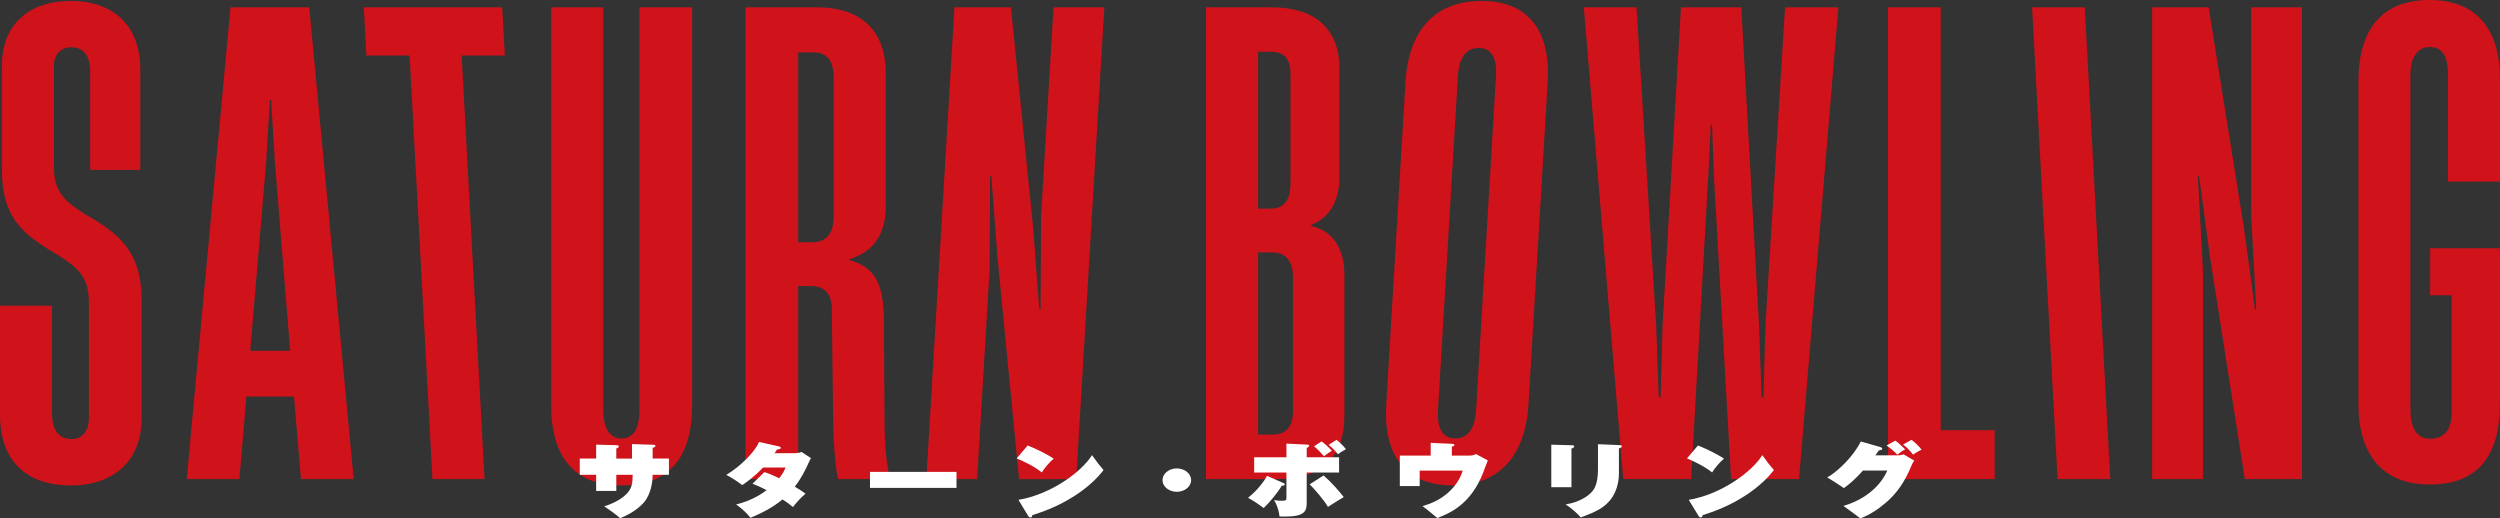
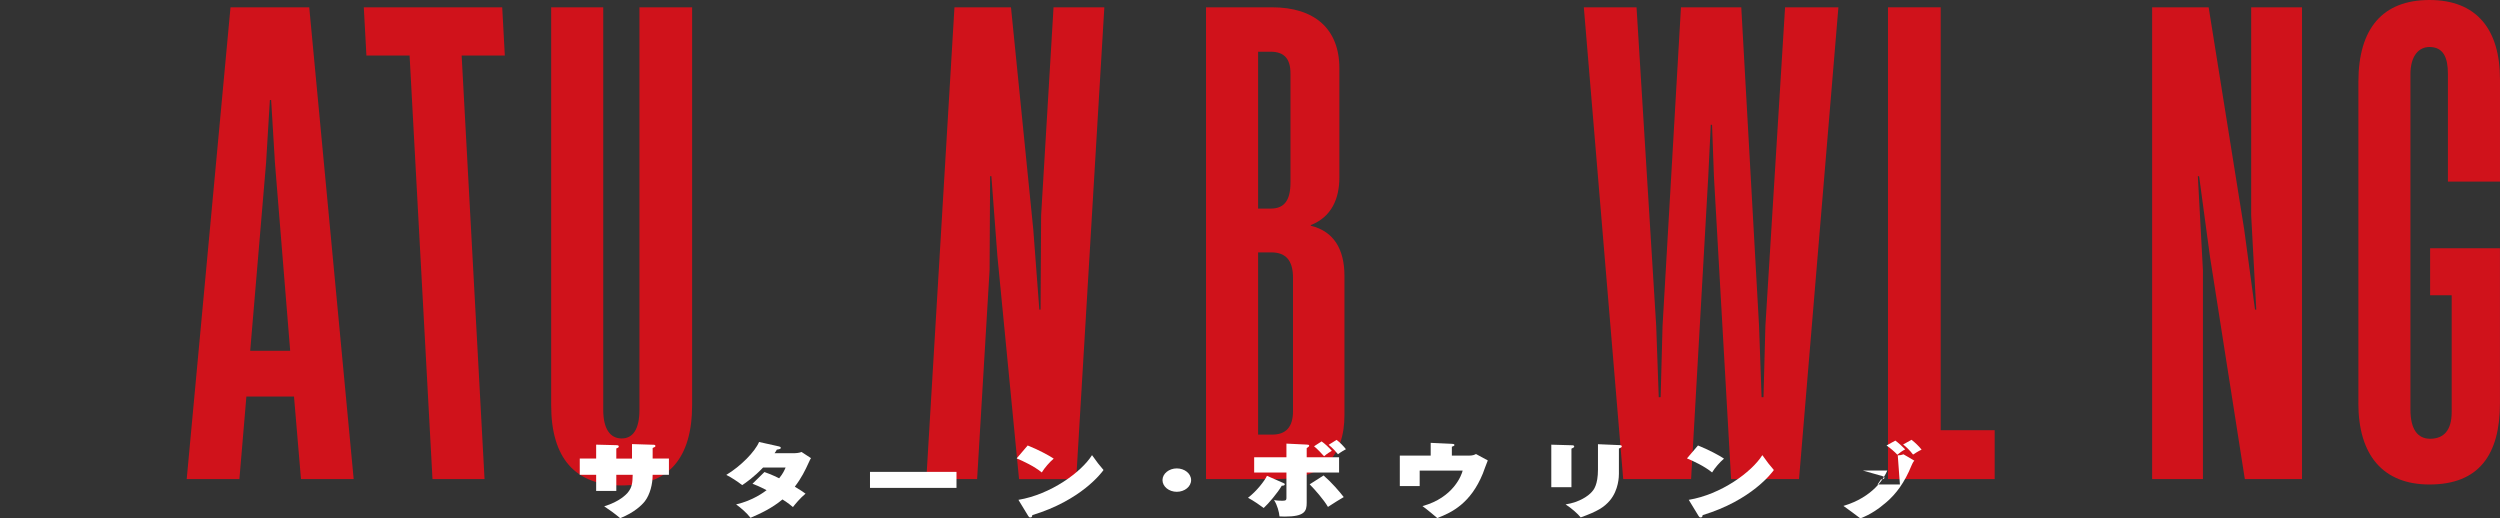
<svg xmlns="http://www.w3.org/2000/svg" id="_レイヤー_2" viewBox="0 0 1368.2 283.69">
  <rect x="0" y="0" width="1368.2" height="283.69" fill="#333333" stroke="none" />
  <defs>
    <style>.cls-1{fill:#fff;}.cls-2{fill:#d0121b;}</style>
  </defs>
  <g id="_レイヤー_1-2">
-     <path class="cls-2" d="M0,226.74v-59.42h28.49v59.42c0,7.3,2.78,13.55,10.77,13.55,5.91,0,9.38-4.52,9.38-11.47v-63.59c0-14.94-7.3-19.81-20.5-27.8C11.47,127.36,1.04,117.98,1.04,92.96v-56.99C1.04,13.38,15.98.52,38.57.52c24.67,0,38.57,14.59,38.22,38.57v53.86h-27.45v-53.86c0-7.99-3.13-13.2-10.43-13.2-5.91,0-9.38,4.17-9.38,10.08v56.3c0,13.9,7.65,18.77,17.03,25.02,20.85,11.47,30.93,22.59,30.93,46.91v64.98c0,22.93-15.29,36.49-38.57,36.49-24.67,0-38.92-13.55-38.92-38.92Z" />
    <path class="cls-2" d="M164.72,262.19l-3.82-45.18h-26.06l-3.82,45.18h-28.84L126.15,4h43.09l24.32,258.19h-28.84ZM136.92,191.99h21.89l-8.34-102.86-2.08-34.4h-.69l-2.08,34.4-8.69,102.86Z" />
    <path class="cls-2" d="M236.69,262.19l-12.53-231.78h-23.63l-1.43-26.41h75.75l1.43,26.41h-23.63l12.53,231.78h-28.49Z" />
    <path class="cls-2" d="M301.64,221.88V4h28.5v220.32c0,10.43,3.82,15.64,10.08,15.64s9.73-5.21,9.73-15.64V4h28.84v217.54c0,29.54-13.2,44.13-38.57,44.13s-38.57-14.94-38.57-43.79Z" />
-     <path class="cls-2" d="M407.98,262.19V4h38.92c24.67,0,37.88,12.86,37.88,36.49v71.93c0,14.59-5.56,25.02-20.16,29.54v.35c14.94,3.82,18.77,13.9,19.11,32.32l.35,54.56c0,14.59,1.04,25.37,3.13,33.01h-28.5c-1.39-5.91-2.78-19.11-2.78-35.44l-.69-57.34c0-8.69-3.82-12.86-11.81-12.86h-6.6v105.64h-28.84ZM436.82,132.57h7.99c6.95,0,11.47-4.17,11.47-14.59V42.57c0-9.38-3.82-13.9-10.77-13.9h-8.69v103.9Z" />
    <path class="cls-2" d="M506.96,262.19L522.36,4h30.93l12.21,121.63,3.3,43.79h.69l.29-51.43,6.8-113.98h27.8l-15.4,258.19h-31.28l-11.84-121.97-3.3-43.79h-.69l-.29,51.43-6.82,114.33h-27.8Z" />
    <path class="cls-2" d="M660.03,262.19V4h36.14c23.28,0,36.84,11.81,36.84,33.36v59.77c0,11.47-4.17,21.55-15.64,26.06v.35c12.86,3.13,18.42,13.2,18.42,27.45v76.1c0,22.59-11.81,35.1-37.18,35.1h-38.57ZM688.53,114.15h6.95c7.65,0,10.77-4.87,10.77-14.25v-59.77c0-7.99-3.47-11.82-10.77-11.82h-6.95v85.83ZM688.53,237.86h7.64c7.65,0,11.47-4.17,11.47-12.86v-72.97c0-9.73-4.17-13.9-11.81-13.9h-7.3v99.73Z" />
-     <path class="cls-2" d="M758.68,221.18l10.51-176.18c1.7-28.5,16.2-44.48,41.57-44.48s37.96,15.98,36.26,44.48l-10.51,176.18c-1.7,28.5-16.2,44.48-41.57,44.48s-37.97-15.98-36.27-44.48ZM807.84,224.31l10.9-182.78c.62-10.43-2.91-15.29-9.51-15.29s-10.72,4.87-11.34,15.29l-10.9,182.78c-.64,10.77,2.89,15.64,9.49,15.64s10.72-4.86,11.36-15.64Z" />
    <path class="cls-2" d="M888.35,262.19L866.8,4h28.84l10.77,174.45,1.39,38.92h1.04l1.04-38.92,10.08-174.45h33.01l9.73,174.45,1.39,38.92h1.04l1.04-38.92,10.77-174.45h29.19l-21.55,258.19h-37.18l-9.38-165.41-1.04-28.49h-.7l-1.39,28.49-9.38,165.41h-37.18Z" />
    <path class="cls-2" d="M1033.26,262.19V4h28.84v231.44h29.54v26.76h-58.38Z" />
-     <path class="cls-2" d="M1126.07,262.19l-13.96-258.19h28.84l13.96,258.19h-28.84Z" />
    <path class="cls-2" d="M1177.82,262.19V4h30.93l19.46,121.63,5.91,43.79h.69l-2.78-51.43V4h27.8v258.19h-31.28l-19.11-121.97-5.91-43.79h-.69l2.78,51.43v114.33h-27.8Z" />
    <path class="cls-2" d="M1290.7,220.66V44.83c0-29.19,13.2-44.83,38.92-44.83s38.57,15.98,38.57,43.44v55.95h-28.5v-59.07c0-8.69-2.43-14.6-10.08-14.6-5.91,0-10.43,4.87-10.43,14.94v183.48c0,11.12,4.17,15.98,10.77,15.98,7.65,0,11.81-4.86,11.81-14.59v-63.94h-11.81v-25.71h38.22v84.79c0,28.15-11.47,44.48-38.57,44.48-25.37,0-38.92-15.98-38.92-44.48Z" />
    <path class="cls-1" d="M345.88,243.04l11.52.36c.6,0,1.3.04,1.3.67,0,.45-.38.67-1.52,1.11v5.78h8.91v8.89h-8.91c0,5.2-1.47,10.81-4.24,14.45-1.47,1.91-5.65,6.18-13.53,9.29-2.83-2.4-6.09-4.76-8.75-6.49,8.53-2.58,12.12-6.63,12.77-7.34,2.66-3.11,2.72-5.91,2.83-9.92h-8.97v8.85h-11.03v-8.85h-8.97v-8.89h8.97v-7.6l10.65.27c1.09.04,1.74.04,1.74.76,0,.53-.65.8-1.36,1.07v5.52h8.59v-7.92Z" />
    <path class="cls-1" d="M418.37,258.34c2.17.76,3.97,1.42,8.04,3.42,2.12-2.58,2.93-4.49,3.53-5.87h-12.34c-4.84,5.11-9.62,8.45-11.41,9.61-3.04-2.36-5.98-4.18-8.7-5.6,7.93-4.76,15.71-12.72,17.93-18.01l10.81,2.4c.43.09,1.09.31,1.09.8,0,.62-.81.76-2.17.98-.49.89-.71,1.24-1.25,1.96h10.43c1.41,0,2.93-.13,4.35-.67l5.16,3.38c-.38.62-.54.8-1.2,2.31-2.01,4.45-4.08,8.63-7.66,13.3,3.15,1.87,4.57,2.89,5.87,3.82-2.83,2.31-5.76,5.83-6.9,7.34-.92-.8-2.34-2-5.71-4.18-5.87,4.89-12.12,7.74-17.5,10.05-2.23-2.85-5.27-5.43-7.88-7.34,9.13-2.05,15.43-6.81,16.68-7.78-3.91-2.05-6.3-2.98-7.72-3.51l6.52-6.4Z" />
    <path class="cls-1" d="M523.47,258.25v8.76h-47.34v-8.76h47.34Z" />
    <path class="cls-1" d="M562.43,243.8c5.6,2.22,11.74,5.47,14.24,7.2-2.23,1.87-5,5.03-6.52,7.56-4.19-3.43-10.33-6.27-13.75-7.69l6.03-7.07ZM557.37,273.55c17.61-2.93,34.4-15.12,40.27-24.46,2.66,3.78,3.97,5.43,6.3,8.14-1.03,1.47-12.23,16.59-38.97,24.68-.11.62-.16,1.29-1.09,1.29-.6,0-.87-.4-1.14-.8l-5.38-8.85Z" />
    <path class="cls-1" d="M651.87,262.75c0,3.56-3.53,6.4-7.83,6.4s-7.83-2.85-7.83-6.4,3.59-6.4,7.83-6.4,7.83,2.8,7.83,6.4Z" />
    <path class="cls-1" d="M702.09,264.21c.92.4,1.03.49,1.03.85,0,.71-.98.76-1.63.76-2.18,3.78-7.28,9.83-9.89,12.19-1.63-1.25-5.54-3.96-8.59-5.6,4.73-3.6,9.08-9.25,10.38-12.01l8.69,3.82ZM704.04,242.78l11.09.53c.76.04,1.36.09,1.36.58,0,.45-.44.76-1.36,1.38v4.98h17.72v8.36h-17.72v16.54c0,4.58-1.03,7.56-11.96,7.56-1.2,0-1.96-.04-2.93-.09-.16-2.18-1.2-6.27-2.99-8.94.76.13,1.79.36,4.51.36,1.58,0,2.28-.09,2.28-1.51v-13.92h-17.66v-8.36h17.66v-7.47ZM724.37,260.21c4.29,3.69,8.75,8.85,11.03,11.83-.92.49-6.68,4.05-8.64,5.38-2.23-3.91-7.28-9.61-10-12.36l7.61-4.85ZM723.28,241.57c1.52,1.02,4.24,3.51,5.6,5.16-2.72,1.6-3.64,2.45-4.24,2.98-.76-.93-3.91-4.27-5.49-5.47l4.13-2.67ZM731.49,240.73c1.74,1.29,4.13,3.78,5.11,5.11-.71.36-2.93,1.65-4.35,2.76-.81-1.02-2.88-3.43-5.11-5.16l4.35-2.71Z" />
    <path class="cls-1" d="M803.53,249.36c2.55,0,3.31-.4,4.24-.89l6.47,3.51c-.54,1.11-2.28,6.18-2.72,7.2-6.63,16.23-16.9,21.3-24.94,24.33-.87-.76-5.71-4.85-8.1-6.54,17.06-4.63,21.52-17.21,22.01-19.44h-23.53v8.49h-10.87v-16.68h16.9v-6.98l11.58.53c.6.04,1.41.04,1.41.67,0,.4-.44.58-1.41.93v4.85h8.97Z" />
    <path class="cls-1" d="M860.02,243.67c.76,0,1.52.04,1.52.71,0,.44-.33.58-1.52,1.16v21.08h-11.03v-23.26l11.03.31ZM886,243.58c.87.04,1.57.09,1.57.67,0,.53-.27.67-1.57,1.24v13.79c0,1.25-.05,8.85-5,14.68-3.15,3.69-6.85,5.96-15.92,9.21-1.63-2.05-5-5.03-8.26-7.12,7.88-1.2,12.66-4.89,14.4-6.89.93-1.02,3.32-3.78,3.32-12.23v-13.83l11.47.49Z" />
    <path class="cls-1" d="M929.27,243.8c5.6,2.22,11.74,5.47,14.24,7.2-2.23,1.87-5,5.03-6.52,7.56-4.18-3.43-10.33-6.27-13.75-7.69l6.03-7.07ZM924.22,273.55c17.61-2.93,34.4-15.12,40.27-24.46,2.66,3.78,3.97,5.43,6.31,8.14-1.03,1.47-12.23,16.59-38.97,24.68-.11.62-.16,1.29-1.09,1.29-.6,0-.87-.4-1.14-.8l-5.38-8.85Z" />
-     <path class="cls-1" d="M1038.61,249.22c1.03,0,2.17-.22,3.15-.58l5.92,3.47c-.71.76-1.09,1.6-1.47,2.49-3.97,9.78-8.59,15.7-13.75,20.19-4.18,3.6-8.8,6.85-14.35,8.9-.71-.62-8.42-6.27-9.24-6.81,16.36-4.89,22.28-15.3,24.02-19.35h-13.32c-4.18,4.58-6.47,6.67-10.43,9.61-1.85-1.29-7.01-4.67-9.13-5.83,5.92-3.38,14.51-11.74,18.37-19.7l10.6,3.02c.54.18,1.14.4,1.14.93,0,.62-.76.8-1.9.93-1.03,1.56-1.36,2.05-1.9,2.71h12.28ZM1037.3,241.13c1.58,1.16,4.24,3.56,5.38,4.8-1.25.58-3.48,2.18-4.3,2.93-1.36-1.51-4.02-3.78-5.92-5.07l4.84-2.67ZM1046.16,240.69c2.01,1.6,3.97,3.47,5.49,5.38-1.74.8-4.02,2.27-4.67,2.71-1.9-2.49-3.81-4.27-5.44-5.52l4.62-2.58Z" />
+     <path class="cls-1" d="M1038.61,249.22c1.03,0,2.17-.22,3.15-.58l5.92,3.47c-.71.76-1.09,1.6-1.47,2.49-3.97,9.78-8.59,15.7-13.75,20.19-4.18,3.6-8.8,6.85-14.35,8.9-.71-.62-8.42-6.27-9.24-6.81,16.36-4.89,22.28-15.3,24.02-19.35h-13.32l10.6,3.02c.54.18,1.14.4,1.14.93,0,.62-.76.8-1.9.93-1.03,1.56-1.36,2.05-1.9,2.71h12.28ZM1037.3,241.13c1.58,1.16,4.24,3.56,5.38,4.8-1.25.58-3.48,2.18-4.3,2.93-1.36-1.51-4.02-3.78-5.92-5.07l4.84-2.67ZM1046.16,240.69c2.01,1.6,3.97,3.47,5.49,5.38-1.74.8-4.02,2.27-4.67,2.71-1.9-2.49-3.81-4.27-5.44-5.52l4.62-2.58Z" />
  </g>
</svg>